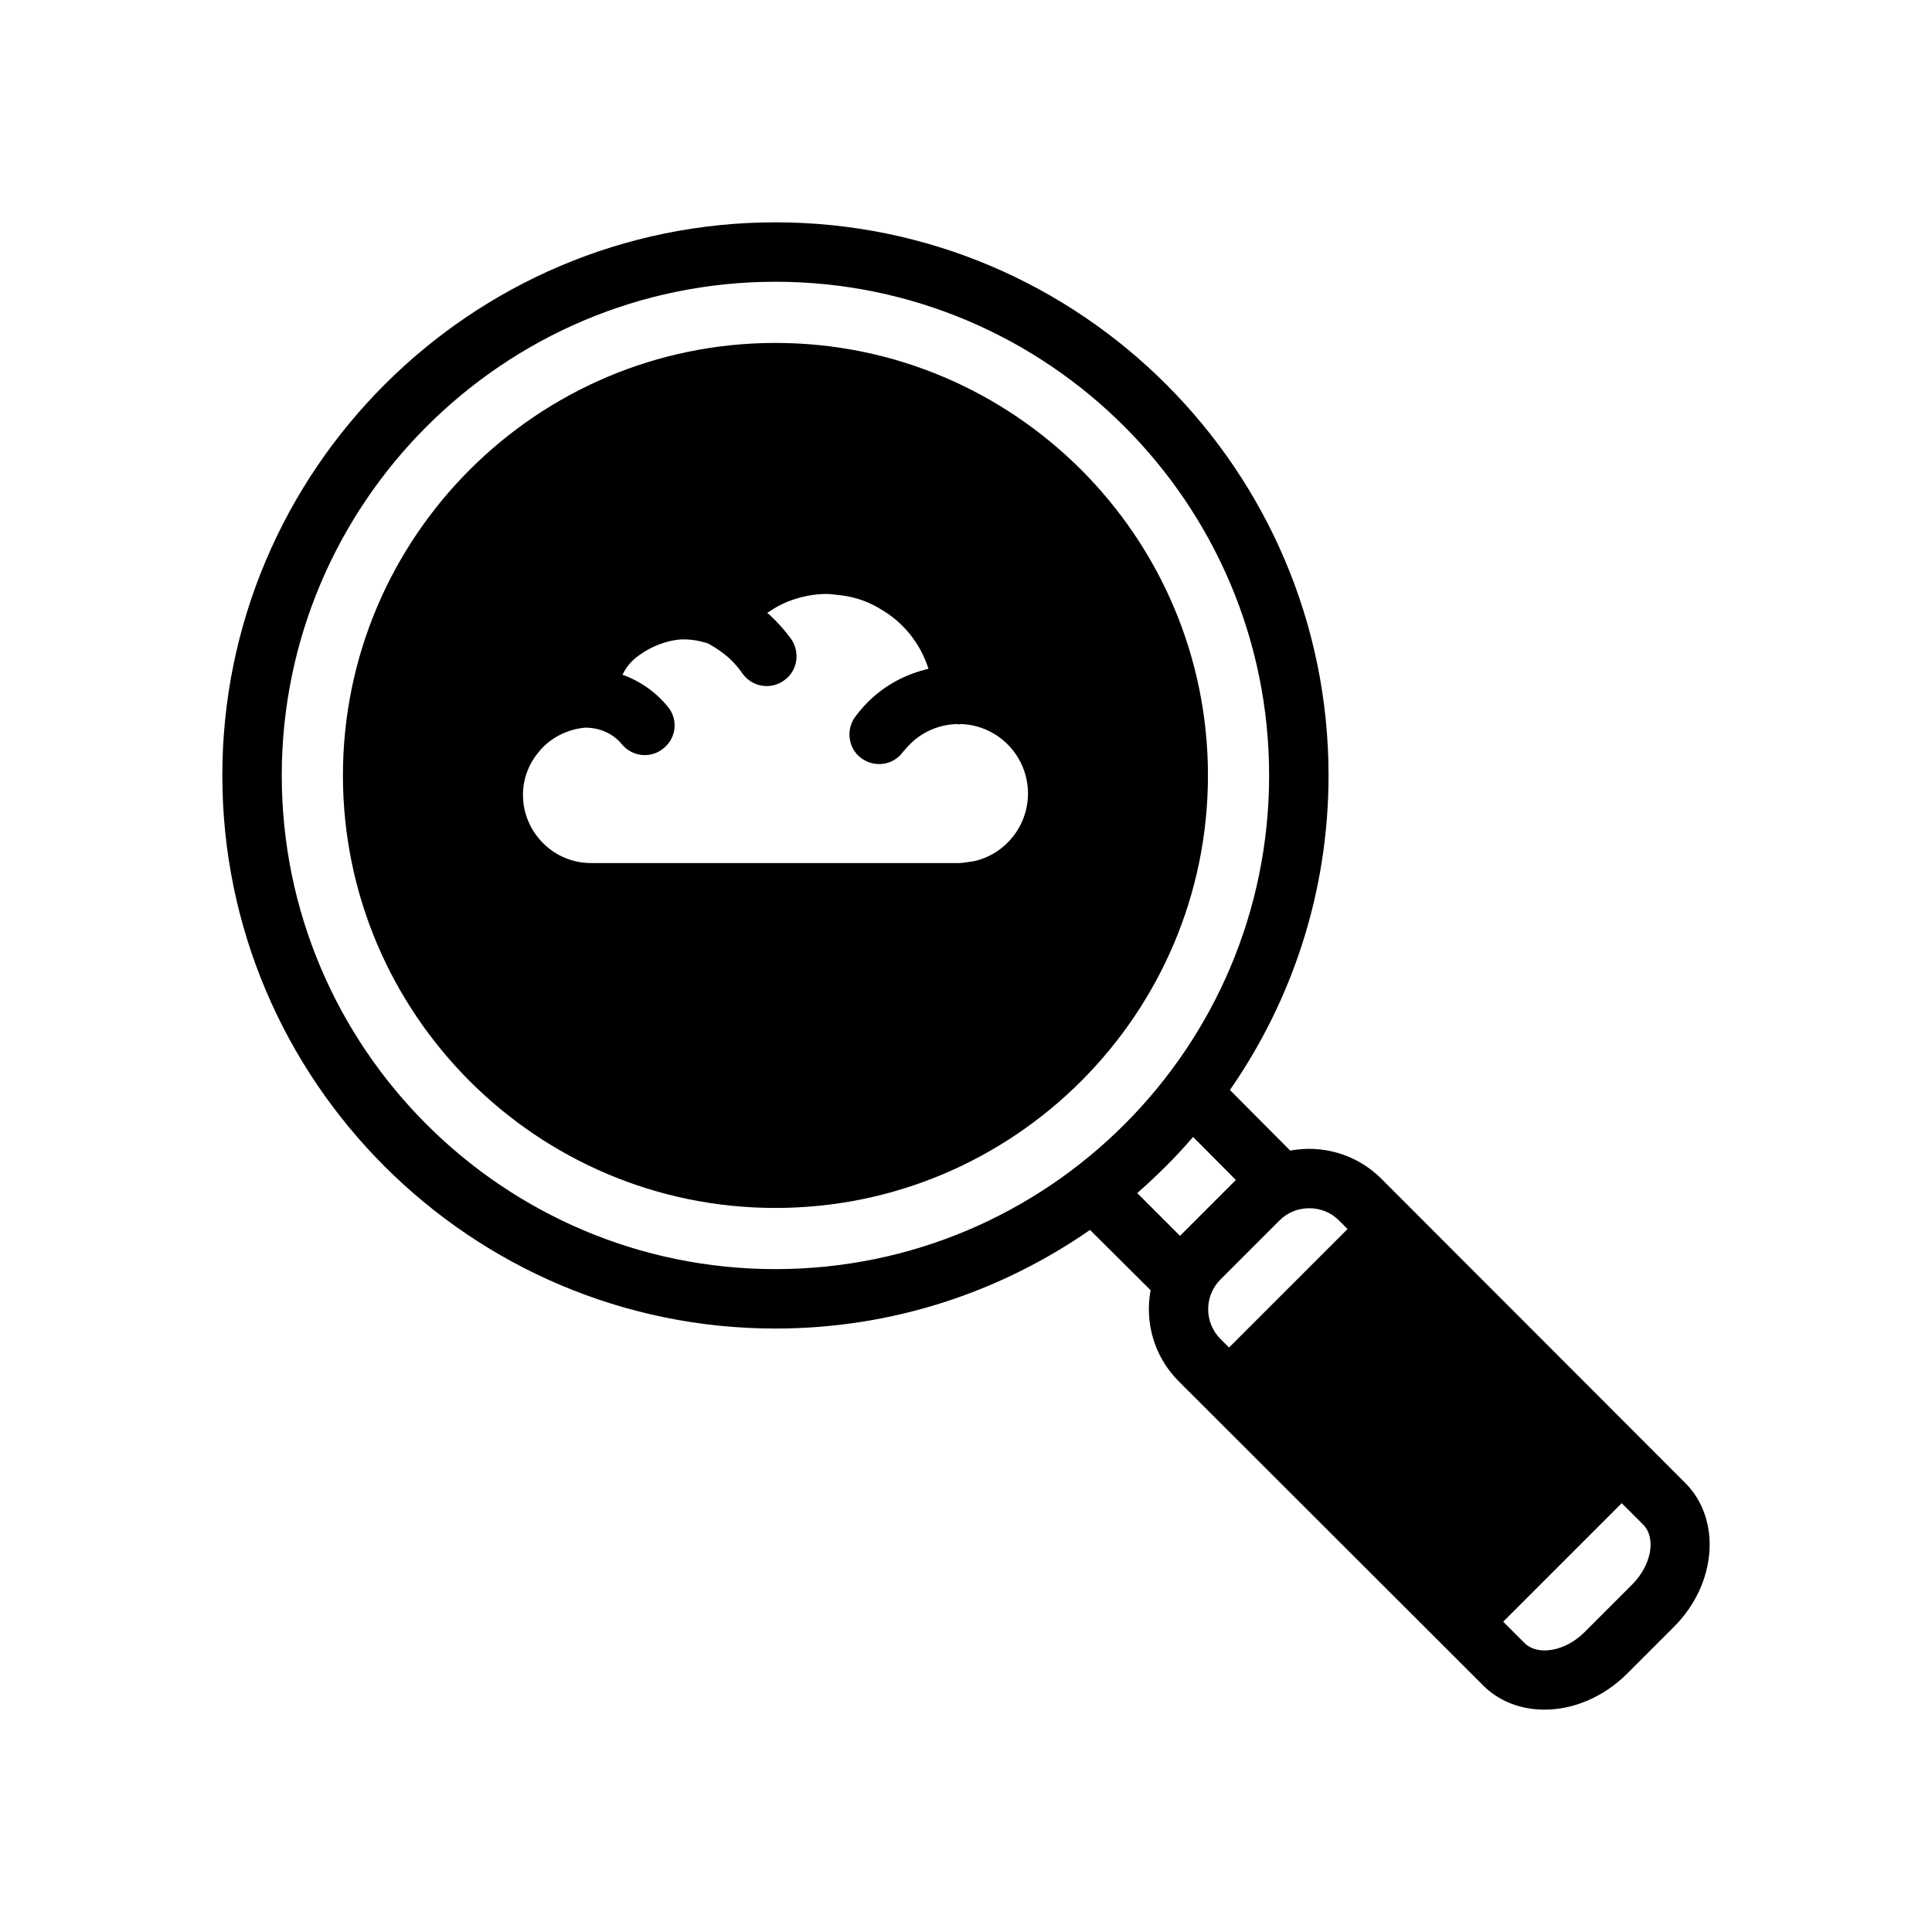
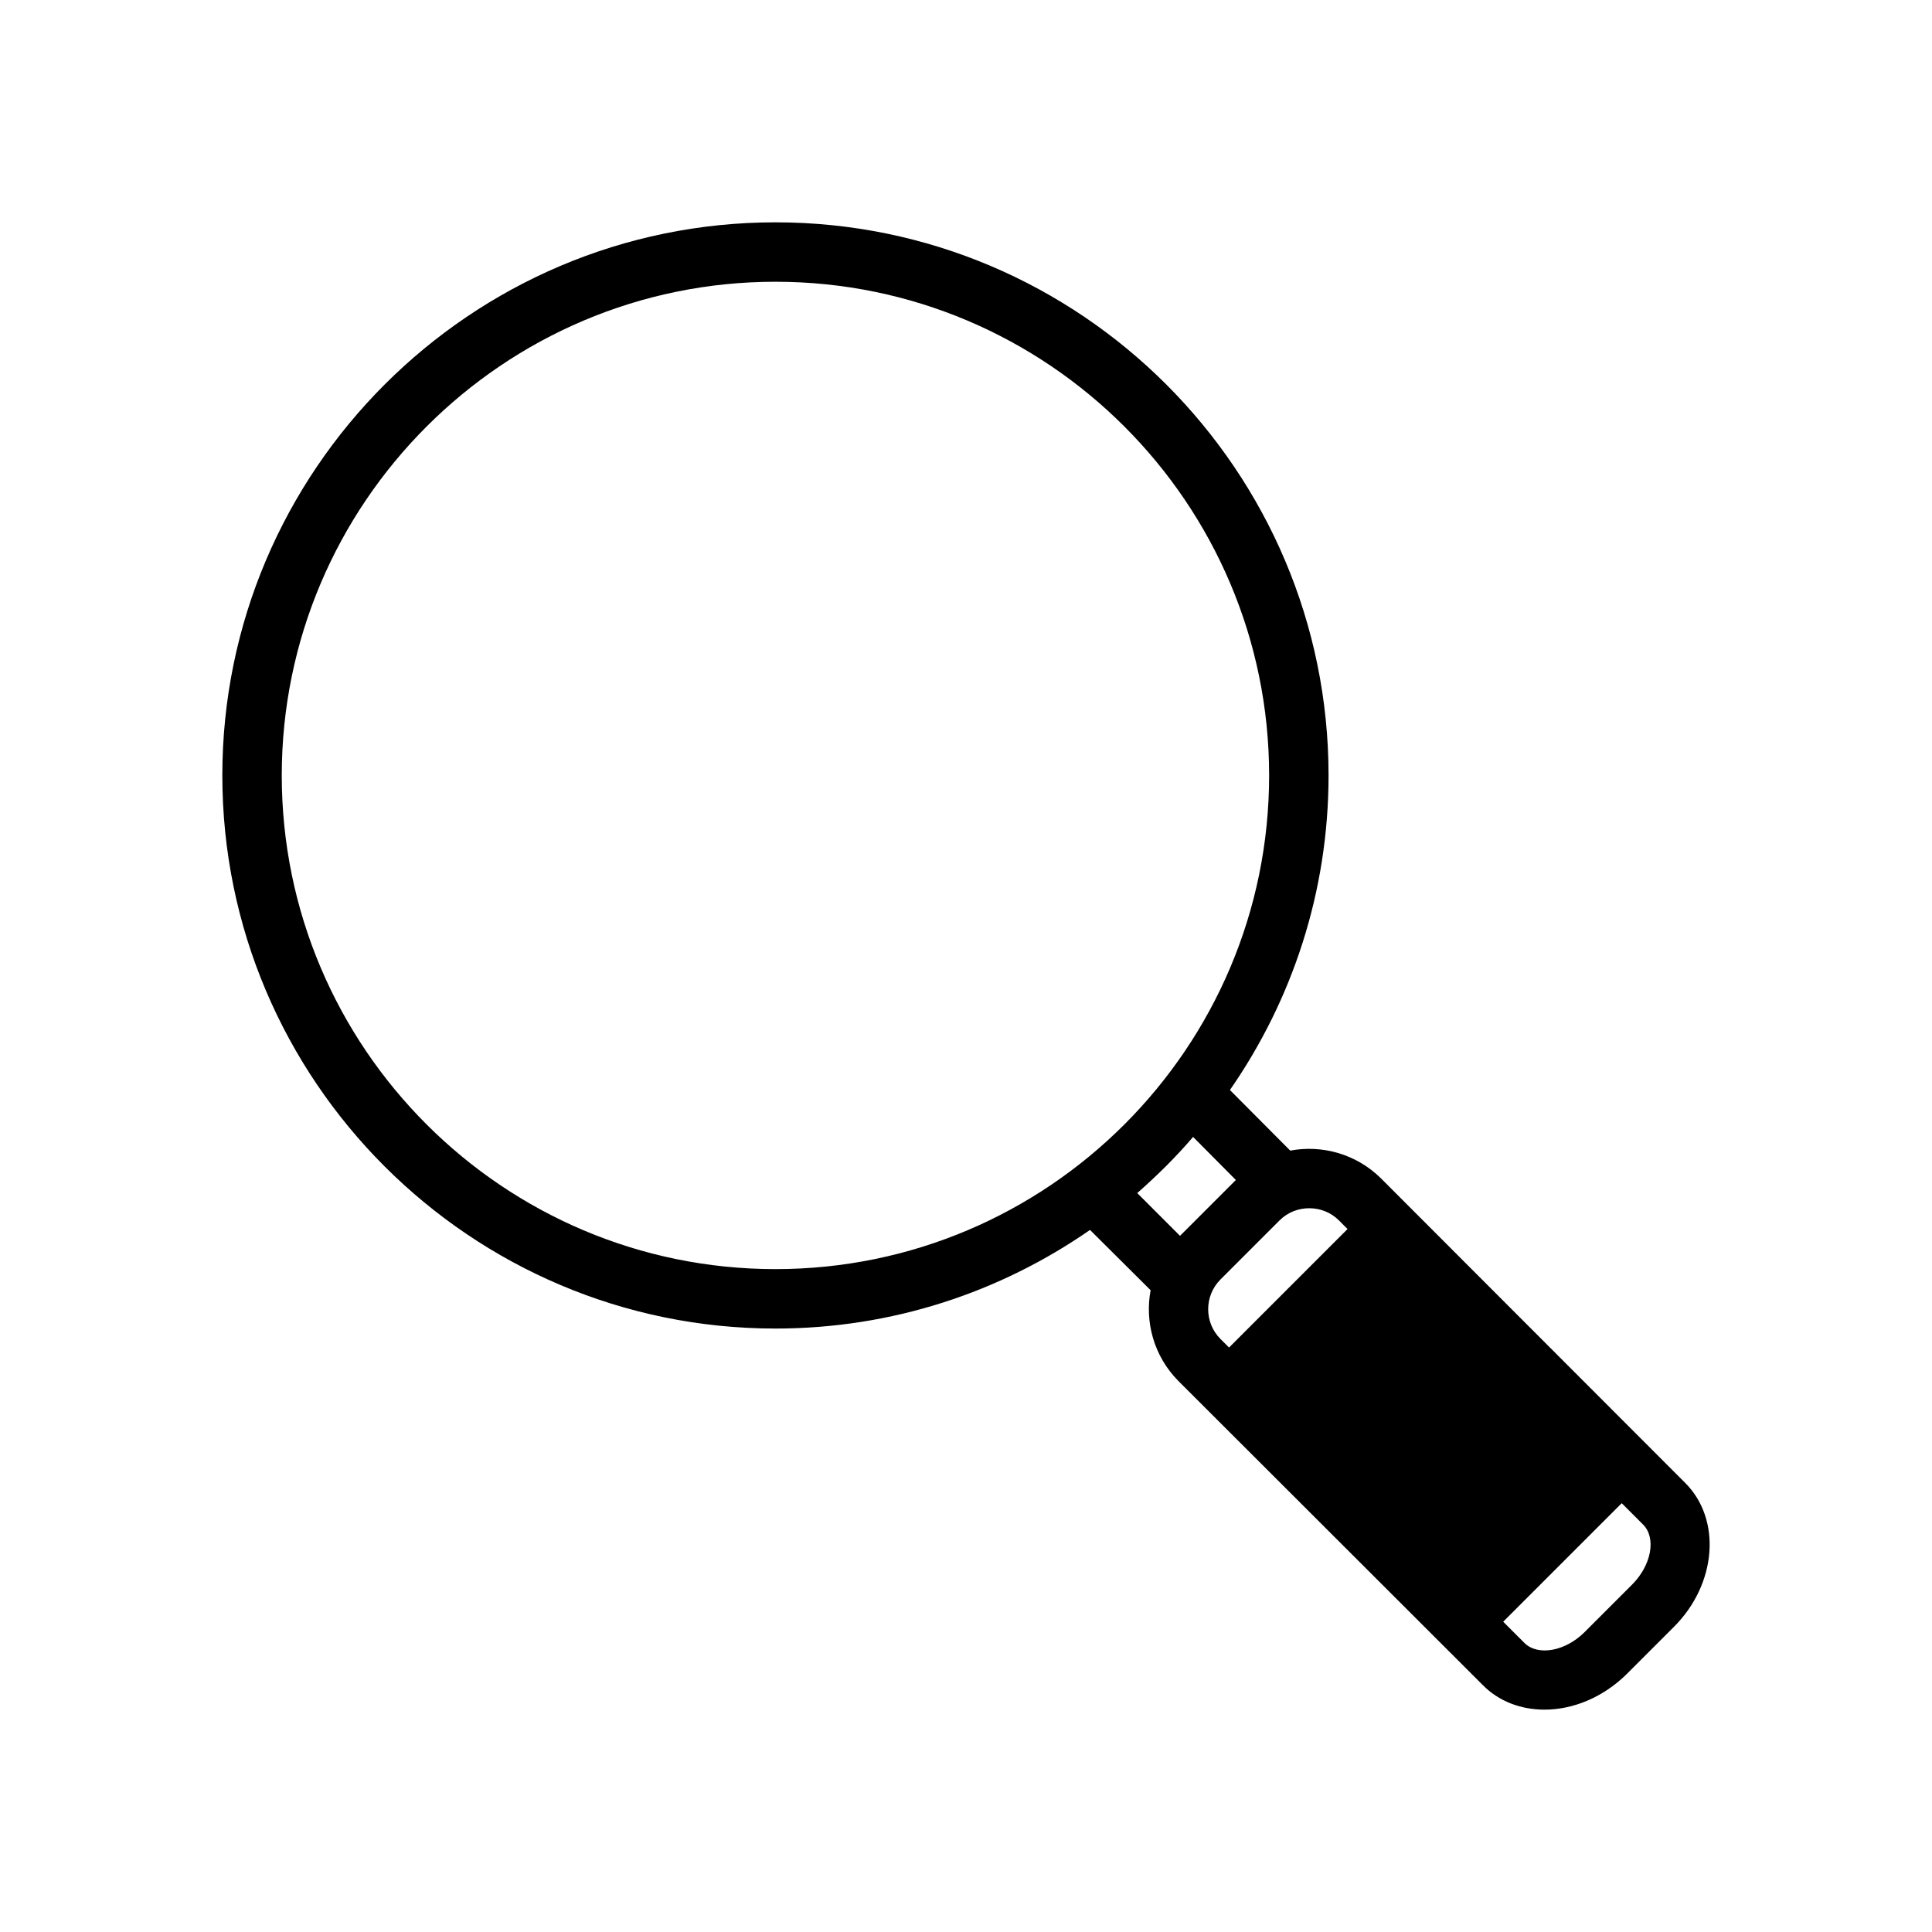
<svg xmlns="http://www.w3.org/2000/svg" fill="#000000" width="800px" height="800px" version="1.1" viewBox="144 144 512 512">
  <g>
    <path d="m590.54 536.93-80.609-80.688c-6.535-6.453-15.586-8.895-24.008-7.32l-15.98-16.059c16.453-23.695 26.137-52.426 26.137-83.363 0-80.766-65.73-146.58-146.58-146.58-80.766 0-146.58 65.809-146.58 146.58 0 80.844 65.809 146.58 146.58 146.58 31.016 0 59.672-9.684 83.363-26.137l16.059 15.98c-1.574 8.422 0.867 17.477 7.32 24.008l80.688 80.609c4.328 4.41 10.234 6.535 16.375 6.535 7.559 0 15.508-3.227 21.805-9.445l12.516-12.516c11.34-11.34 12.676-28.504 2.914-38.184zm-241.04-56.602c-72.109 0-130.83-58.648-130.83-130.83 0-72.109 58.727-130.83 130.83-130.83 72.188 0 130.83 58.727 130.83 130.83 0 72.188-58.645 130.83-130.83 130.83zm95.879-20.152c5.273-4.644 10.234-9.523 14.801-14.879l11.336 11.414-14.801 14.801zm24.328 40.934-2.281-2.281c-4.328-4.328-4.328-11.414 0-15.742l15.664-15.664c2.203-2.203 5.039-3.227 7.871-3.227 2.832 0 5.668 1.023 7.871 3.227l2.281 2.281zm106.82 62.82-12.594 12.594c-5.117 5.117-12.359 6.375-15.902 2.914l-5.668-5.668 31.41-31.41 5.668 5.668c3.543 3.543 2.203 10.785-2.914 15.902z" />
-     <path d="m349.5 234.88c-63.211 0-114.62 51.406-114.62 114.62s51.406 114.62 114.62 114.62 114.62-51.406 114.62-114.62-51.406-114.62-114.62-114.62zm52.508 137.37h-0.078c-0.707 0.078-2.754 0.473-3.856 0.473h-97.535c-0.789 0-1.496-0.078-2.281-0.156-8.895-1.18-15.664-8.895-15.664-17.871 0-4.172 1.418-8.109 4.172-11.414 1.812-2.281 4.328-4.094 7.086-5.195 1.73-0.707 3.465-1.102 5.273-1.258 0.789 0 1.652 0.078 2.519 0.234 2.832 0.551 5.352 1.969 7.164 4.172 2.754 3.387 7.793 3.856 11.098 1.023 3.387-2.754 3.856-7.715 1.023-11.02-3.148-3.856-7.32-6.769-11.965-8.422 0.945-1.969 2.363-3.777 4.566-5.273 3.148-2.281 7.086-3.777 10.863-4.094h0.867c1.891 0 4.016 0.316 6.453 1.102 2.203 1.258 4.016 2.519 5.512 3.856 1.34 1.258 2.598 2.676 3.543 4.094 2.519 3.543 7.477 4.41 11.02 1.812 3.543-2.441 4.328-7.398 1.891-10.941-1.652-2.281-3.621-4.488-5.668-6.375-0.234-0.234-0.473-0.395-0.707-0.551 1.812-1.258 3.621-2.281 5.59-3.07 3.305-1.258 6.691-1.969 10.156-1.969 0.789 0 1.574 0.078 2.676 0.234 3.856 0.316 7.477 1.418 10.707 3.227 0.316 0.156 0.551 0.316 0.789 0.473 6.219 3.543 10.707 9.211 12.832 15.902-5.434 1.258-10.469 3.777-14.641 7.477-1.812 1.574-3.387 3.387-4.801 5.273-2.519 3.465-1.812 8.422 1.652 10.941 3.543 2.598 8.422 1.891 11.02-1.652 0.789-0.945 1.652-1.891 2.598-2.754 3.148-2.832 7.242-4.488 11.57-4.644 0.156 0 0.395 0.078 0.629 0.078l0.789-0.078c9.84 0.473 17.555 8.582 17.555 18.422-0.016 8.656-6.074 16.133-14.418 17.945z" />
  </g>
</svg>